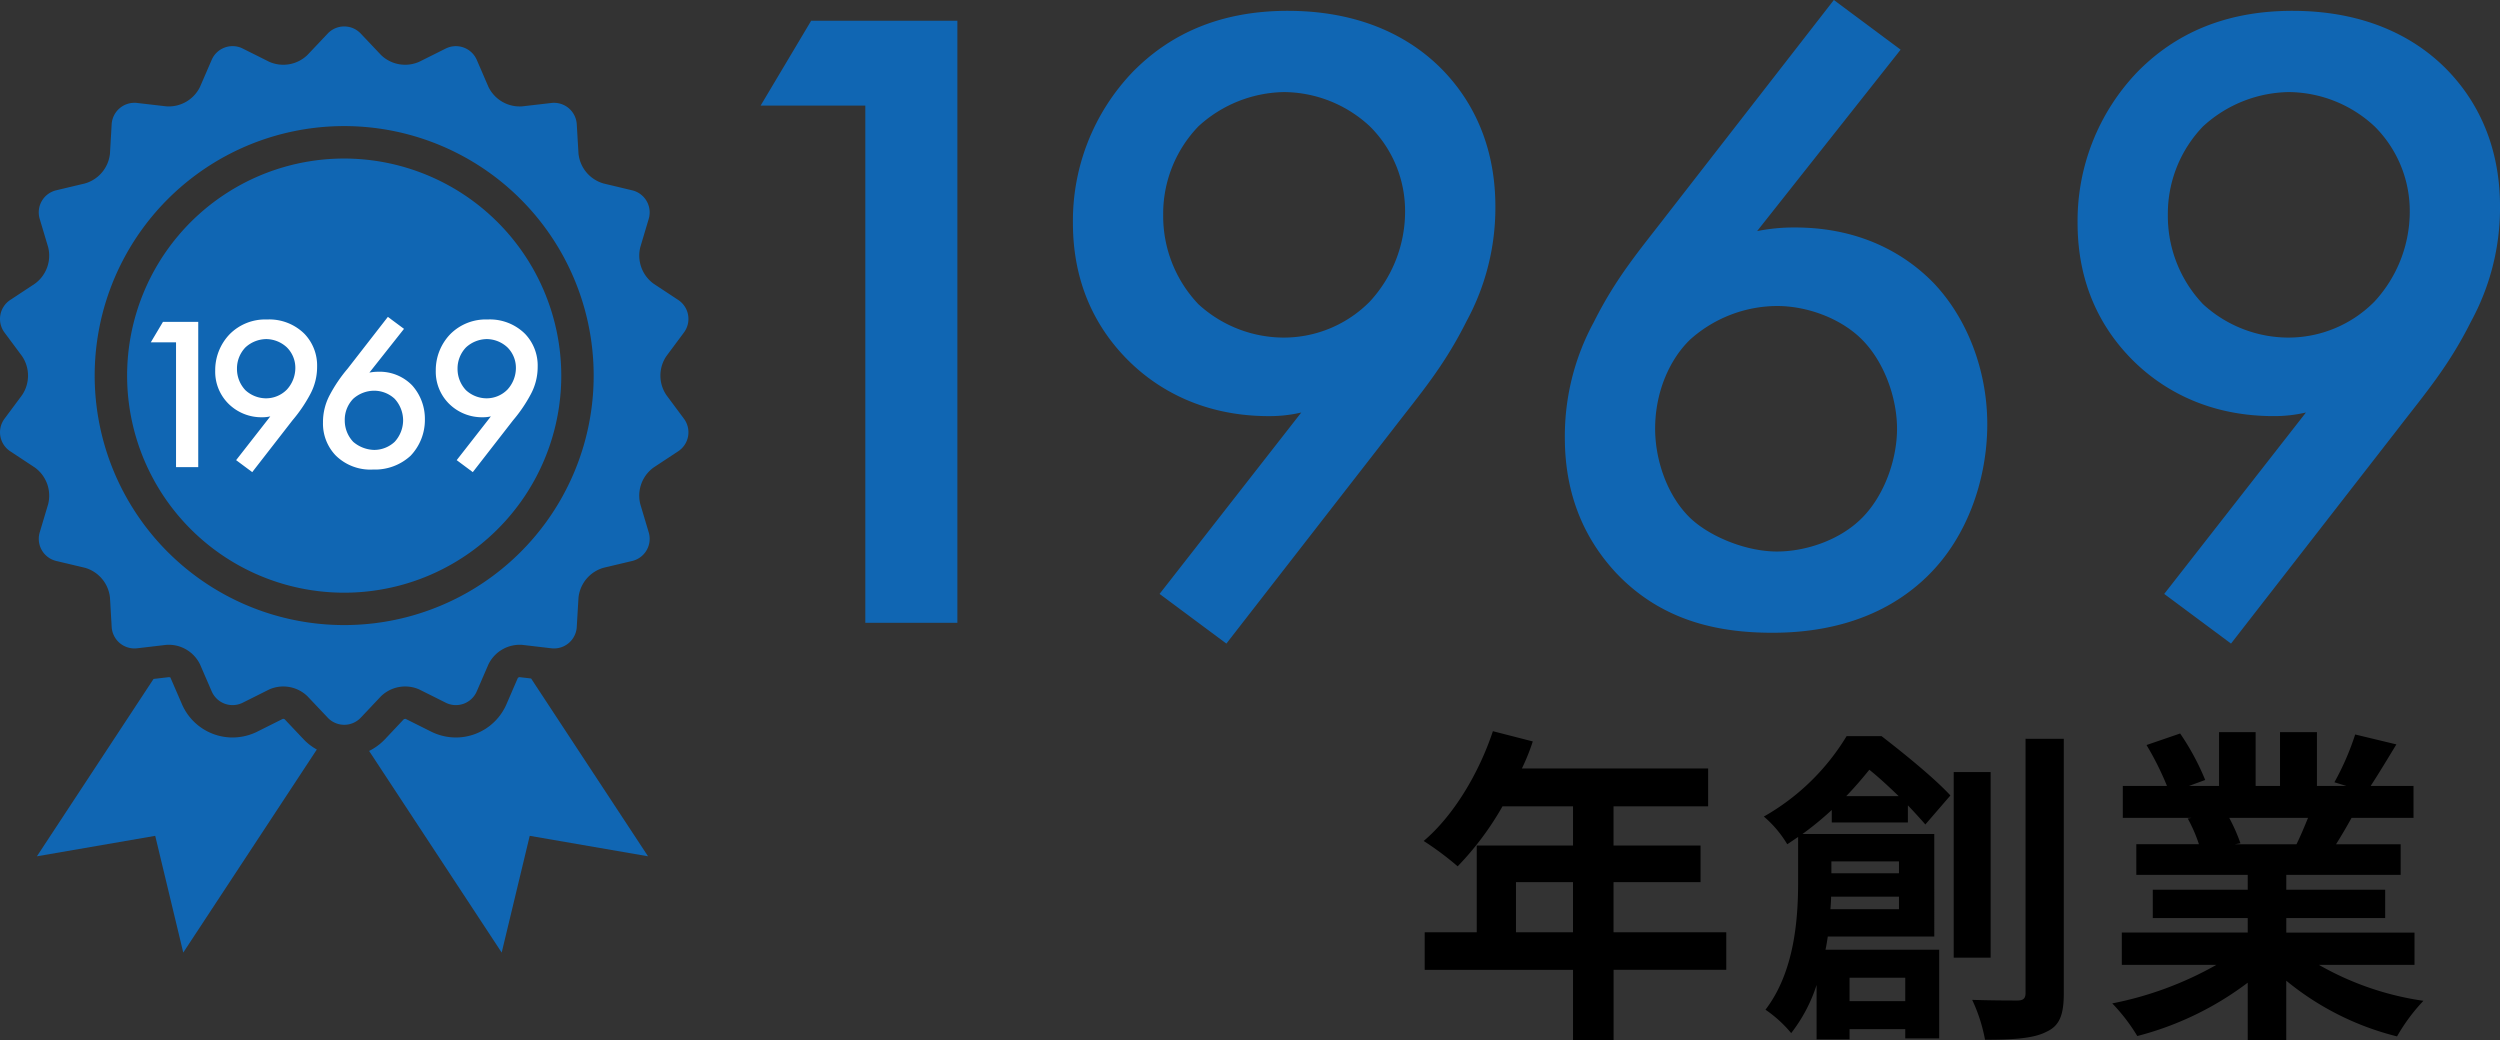
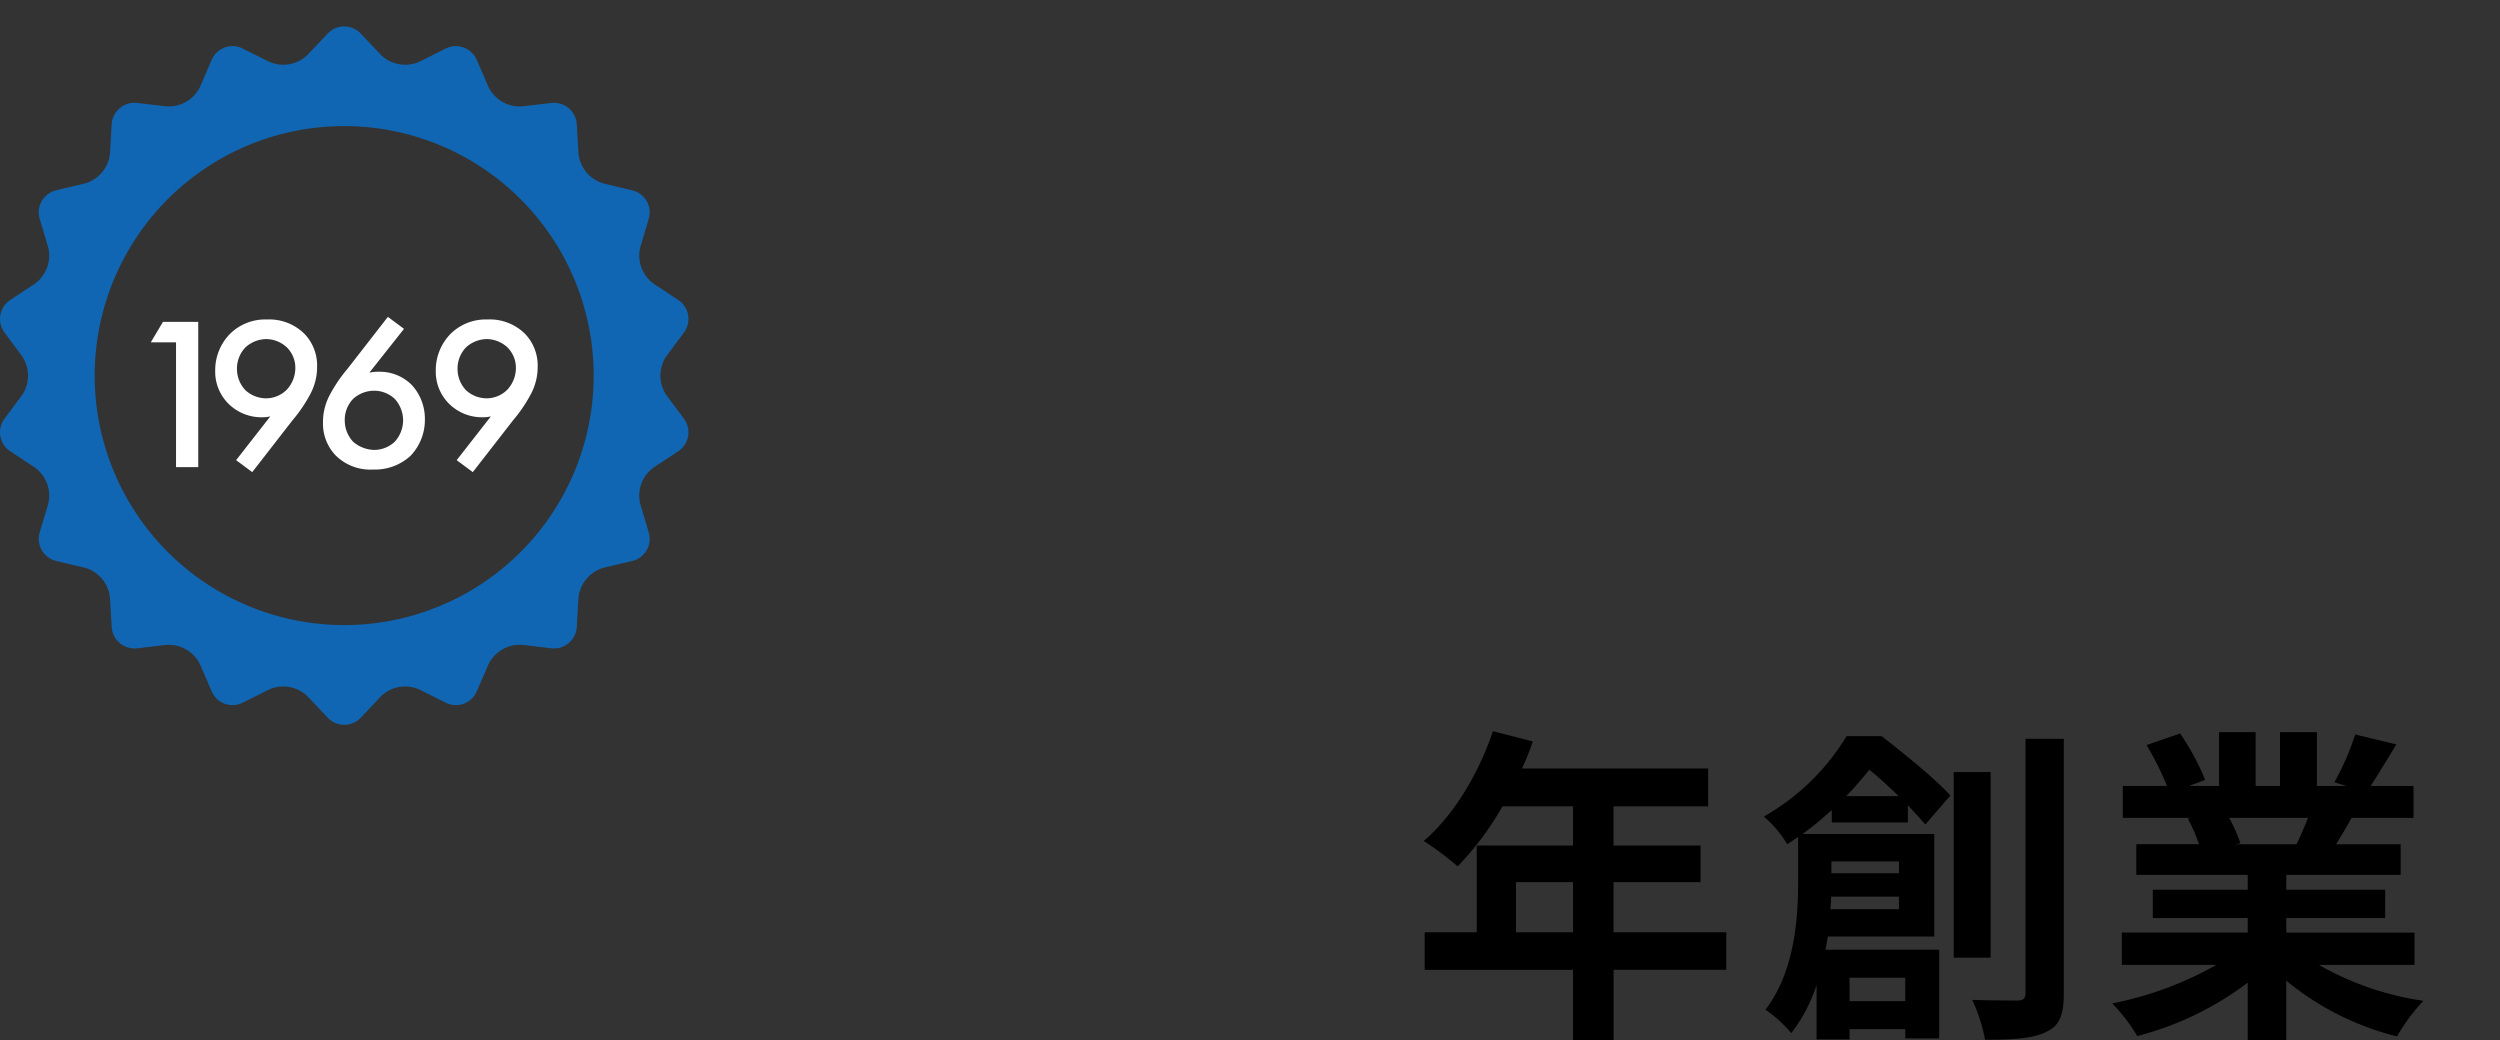
<svg xmlns="http://www.w3.org/2000/svg" width="492.997" height="205.159" viewBox="0 0 492.997 205.159">
  <rect x="0" y="0" width="492.997" height="205.159" fill="#333333" stroke="none" />
  <g transform="translate(0 -52.18)">
    <g transform="translate(0 0)">
      <path d="M20.8-15.6v-9.88H32.045v9.88Zm41.47,0H40.04v-9.88H57.2v-7.215H40.04V-40.43H58.695V-47.9H21.97a41.5,41.5,0,0,0,2.145-5.33L16.25-55.25C13.455-46.865,8.45-38.545,2.6-33.6a59.822,59.822,0,0,1,6.7,5,58.415,58.415,0,0,0,8.84-11.83h13.91v7.735H13.065v17.1H2.8v7.41h29.25V5.72h8V-8.19H62.27ZM85.93-42.445c1.69-1.755,3.185-3.51,4.55-5.2,1.885,1.5,3.9,3.38,5.785,5.2Zm10.4,12.87v2.34H83v-2.34ZM82.81-20.15c.065-.845.13-1.69.13-2.47H96.33v2.47ZM97.565-6.63v4.615H86.58V-6.63Zm.52-30.615v-3.38c1.365,1.43,2.535,2.73,3.445,3.77l4.94-5.72c-3.12-3.38-9.035-8.19-13.585-11.7H86A44.981,44.981,0,0,1,69.68-38.415a21.92,21.92,0,0,1,4.615,5.46c.715-.455,1.43-.975,2.145-1.43v8.84C76.44-18.2,75.725-7.8,70-.325a24.333,24.333,0,0,1,5.07,4.615A30.843,30.843,0,0,0,80.08-5.2V5.525h6.5V3.51H97.565V5.33h6.695V-12.155H81.835c.195-.845.325-1.755.455-2.6h21V-34.97h-26a62.719,62.719,0,0,0,5.785-4.745v2.47ZM114.4-47.19h-7.28v36.6h7.28Zm6.89-6.565V-3.64c0,1.105-.455,1.5-1.625,1.5-1.235,0-5,0-8.905-.13a31.618,31.618,0,0,1,2.535,7.865c5.59,0,9.62-.26,12.09-1.56,2.6-1.17,3.445-3.315,3.445-7.6v-50.18Zm55.7,15.6c-.715,1.755-1.495,3.64-2.275,5.2H162.565l1.1-.195a34.92,34.92,0,0,0-2.21-5.005ZM197.99-9.165v-6.37H172.705V-18.4h19.5v-5.59h-19.5V-26.91H195.26v-6.045H182.52c.975-1.56,2.015-3.315,3.055-5.2h12.22v-6.3h-8.45c1.495-2.275,3.25-5.2,5.07-8.19L186.29-54.6a52.36,52.36,0,0,1-4.095,9.425l2.34.715H178.75v-10.6h-7.28v10.6h-4.81v-10.6h-7.215v10.6H153.53l3.185-1.17a49.184,49.184,0,0,0-4.94-9.165l-6.63,2.275a58.265,58.265,0,0,1,4.03,8.06h-8.71v6.3H154.05l-.78.13a29.208,29.208,0,0,1,2.21,5.07H143.13v6.045H165.1v2.925H146.38v5.59H165.1v2.86H140.27v6.37h18.655a68.289,68.289,0,0,1-20.54,7.6,36.054,36.054,0,0,1,4.94,6.435A61.658,61.658,0,0,0,165.1-5.655V5.655h7.6v-11.7A55.483,55.483,0,0,0,194.545,4.94a36.359,36.359,0,0,1,5.2-7.02,58.07,58.07,0,0,1-20.6-7.085Z" transform="translate(278.148 251.619)" />
-       <path d="M44.5,0H62.656V-118.726H33.82l-9.968,16.732H44.5Zm71.2,4.094L148.63-38.27c5.34-6.942,9.968-12.282,14.418-21.182a46.839,46.839,0,0,0,5.7-22.606c0-13.172-5.34-21.716-10.324-26.878S144-120.684,127.8-120.684c-13.172,0-23.14,4.45-30.616,12.1A42.42,42.42,0,0,0,85.44-78.854c0,12.282,4.806,21,10.858,27.056C101.1-46.992,110-40.762,124.066-40.762a27.188,27.188,0,0,0,6.408-.712L102.528-5.7Zm11.214-60.342a24.973,24.973,0,0,1-16.732-6.586,25.207,25.207,0,0,1-6.942-17.622A24.847,24.847,0,0,1,110.182-97.9a25.568,25.568,0,0,1,16.91-6.764A25.094,25.094,0,0,1,144-97.9a23.523,23.523,0,0,1,6.942,16.91A26.179,26.179,0,0,1,144-63.368,23.844,23.844,0,0,1,126.914-56.248Zm108.58-66.572-32.93,42.364c-5.34,6.942-9.968,12.282-14.418,21.182a47.024,47.024,0,0,0-5.7,22.784c0,11.57,4.094,20.292,10.324,26.878,9.078,9.434,20.292,11.57,30.616,11.57,7.832,0,20.648-1.424,30.616-11.214,8.01-7.832,11.748-19.4,11.748-29.9,0-10.858-4.094-21-10.5-27.768-4.806-4.984-13.528-11.036-27.412-11.036a36.6,36.6,0,0,0-7.476.712l28.3-35.778ZM224.28-62.478c6.052,0,12.638,2.492,16.732,6.586,4.45,4.45,6.942,11.57,6.942,17.622s-2.492,13.172-6.942,17.622S229.8-14.062,224.28-14.062c-6.23,0-13.35-3.026-17.088-6.586-4.628-4.45-6.942-11.57-6.942-17.622,0-7.476,3.026-13.884,6.942-17.622A25.9,25.9,0,0,1,224.28-62.478ZM313.814,4.094l32.93-42.364c5.34-6.942,9.968-12.282,14.418-21.182a46.839,46.839,0,0,0,5.7-22.606c0-13.172-5.34-21.716-10.324-26.878s-14.418-11.748-30.616-11.748c-13.172,0-23.14,4.45-30.616,12.1a42.42,42.42,0,0,0-11.748,29.726c0,12.282,4.806,21,10.858,27.056,4.806,4.806,13.706,11.036,27.768,11.036a27.188,27.188,0,0,0,6.408-.712L300.642-5.7Zm11.214-60.342A24.973,24.973,0,0,1,308.3-62.834a25.207,25.207,0,0,1-6.942-17.622A24.847,24.847,0,0,1,308.3-97.9a25.568,25.568,0,0,1,16.91-6.764,25.094,25.094,0,0,1,16.91,6.764,23.523,23.523,0,0,1,6.942,16.91,26.179,26.179,0,0,1-6.942,17.622A23.844,23.844,0,0,1,325.028-56.248Z" transform="translate(126.139 175)" fill="#1066b3" />
      <g transform="translate(0 57.394)">
-         <path d="M178.785,73.024a42.808,42.808,0,1,0,42.807,42.8A42.865,42.865,0,0,0,178.785,73.024Z" transform="translate(-110.908 -46.976)" fill="#1066b3" />
        <path d="M197.115,72.7a6.843,6.843,0,0,1,0-7.689l3.435-4.622a4.483,4.483,0,0,0-1.142-6.478L194.6,50.739a6.852,6.852,0,0,1-2.628-7.224L193.615,38a4.478,4.478,0,0,0-3.289-5.693l-5.6-1.338a6.862,6.862,0,0,1-4.945-5.886l-.338-5.756a4.491,4.491,0,0,0-5.037-4.23l-5.725.663a6.85,6.85,0,0,1-6.658-3.839l-2.285-5.288a4.489,4.489,0,0,0-6.185-2.25L148.4,6.956a6.849,6.849,0,0,1-7.57-1.333L136.87,1.436a4.483,4.483,0,0,0-6.576,0l-3.961,4.188a6.844,6.844,0,0,1-7.568,1.333l-5.151-2.578a4.485,4.485,0,0,0-6.182,2.25l-2.287,5.288a6.85,6.85,0,0,1-6.658,3.839l-5.722-.663a4.5,4.5,0,0,0-5.045,4.23l-.333,5.756a6.855,6.855,0,0,1-4.945,5.886L76.836,32.3A4.479,4.479,0,0,0,73.547,38l1.65,5.519a6.853,6.853,0,0,1-2.631,7.224l-4.81,3.173a4.485,4.485,0,0,0-1.142,6.478l3.437,4.622a6.862,6.862,0,0,1,0,7.689l-3.437,4.622A4.485,4.485,0,0,0,67.756,83.8l4.81,3.175A6.855,6.855,0,0,1,75.2,94.2l-1.65,5.519a4.488,4.488,0,0,0,3.29,5.7l5.606,1.33a6.862,6.862,0,0,1,4.945,5.891l.333,5.751a4.5,4.5,0,0,0,5.045,4.233l5.722-.672a6.858,6.858,0,0,1,6.655,3.847l2.29,5.288a4.48,4.48,0,0,0,6.182,2.247l5.151-2.578a6.849,6.849,0,0,1,7.568,1.335l3.961,4.188a4.483,4.483,0,0,0,6.576,0l3.958-4.188a6.854,6.854,0,0,1,7.57-1.335l5.151,2.578a4.48,4.48,0,0,0,6.182-2.247l2.288-5.288a6.865,6.865,0,0,1,6.658-3.847l5.725.672a4.492,4.492,0,0,0,5.037-4.233l.339-5.751a6.869,6.869,0,0,1,4.945-5.891l5.6-1.33a4.486,4.486,0,0,0,3.289-5.7L191.967,94.2a6.854,6.854,0,0,1,2.628-7.224l4.812-3.175a4.482,4.482,0,0,0,1.142-6.478ZM133.581,118.05a49.2,49.2,0,1,1,49.193-49.2A49.191,49.191,0,0,1,133.581,118.05Z" transform="translate(-65.703 0)" fill="#1066b3" />
-         <path d="M134.925,368a1.041,1.041,0,0,0-.32-.056l-5.021,2.512a11.051,11.051,0,0,1-4.915,1.169,10.879,10.879,0,0,1-9.982-6.6l-2.29-5.283c.011.029,0,.04-.021.04a.759.759,0,0,1-.193-.064l-3.086.362-23,34.972,23.33-4.035,5.529,23.02,26.339-40.044a10.752,10.752,0,0,1-2.52-1.92Z" transform="translate(-78.819 -231.406)" fill="#1066b3" />
-         <path d="M299.373,359.717a1.008,1.008,0,0,0-.291.169l-2.224,5.143a10.881,10.881,0,0,1-9.984,6.594,11.035,11.035,0,0,1-4.921-1.174l-5-2.5a1.527,1.527,0,0,0-.333.053l-3.84,4.074a11.064,11.064,0,0,1-3.025,2.2L295.9,414.037l5.529-23.021,23.33,4.035L301.7,359.989Z" transform="translate(-196.968 -231.405)" fill="#1066b3" />
      </g>
      <path d="M8.2,13.067h4.38v-28.64H5.621l-2.4,4.036H8.2Zm15.028.988L31.168,3.835a28.783,28.783,0,0,0,3.478-5.11A11.3,11.3,0,0,0,36.02-6.727a9.019,9.019,0,0,0-2.49-6.484,9.835,9.835,0,0,0-7.385-2.834,9.849,9.849,0,0,0-7.385,2.92,10.233,10.233,0,0,0-2.834,7.171A8.9,8.9,0,0,0,18.545.572a9.215,9.215,0,0,0,6.7,2.662,6.558,6.558,0,0,0,1.546-.172l-6.741,8.63ZM25.93-.5A6.024,6.024,0,0,1,21.894-2.09a6.08,6.08,0,0,1-1.675-4.251,5.994,5.994,0,0,1,1.675-4.208,6.168,6.168,0,0,1,4.079-1.632,6.053,6.053,0,0,1,4.079,1.632A5.674,5.674,0,0,1,31.727-6.47a6.315,6.315,0,0,1-1.675,4.251A5.752,5.752,0,0,1,25.93-.5ZM49.975-16.56,42.032-6.341a28.784,28.784,0,0,0-3.478,5.11,11.343,11.343,0,0,0-1.374,5.5,9.079,9.079,0,0,0,2.49,6.484,9.694,9.694,0,0,0,7.385,2.791,10.346,10.346,0,0,0,7.385-2.705,10.225,10.225,0,0,0,2.834-7.214,9.846,9.846,0,0,0-2.533-6.7A8.9,8.9,0,0,0,48.129-5.74a8.829,8.829,0,0,0-1.8.172l6.827-8.63ZM47.27-2A5.947,5.947,0,0,1,51.306-.415a6.315,6.315,0,0,1,1.675,4.251,6.315,6.315,0,0,1-1.675,4.251A5.938,5.938,0,0,1,47.27,9.675a6.573,6.573,0,0,1-4.122-1.589,6.116,6.116,0,0,1-1.675-4.251A5.945,5.945,0,0,1,43.148-.415,6.247,6.247,0,0,1,47.27-2ZM66.721,14.055,74.664,3.835a28.784,28.784,0,0,0,3.478-5.11,11.3,11.3,0,0,0,1.374-5.453,9.019,9.019,0,0,0-2.49-6.484,9.835,9.835,0,0,0-7.385-2.834,9.849,9.849,0,0,0-7.385,2.92,10.233,10.233,0,0,0-2.834,7.171A8.9,8.9,0,0,0,62.041.572a9.215,9.215,0,0,0,6.7,2.662,6.558,6.558,0,0,0,1.546-.172l-6.741,8.63ZM69.426-.5A6.024,6.024,0,0,1,65.39-2.09a6.08,6.08,0,0,1-1.675-4.251,5.994,5.994,0,0,1,1.675-4.208,6.168,6.168,0,0,1,4.079-1.632,6.053,6.053,0,0,1,4.079,1.632A5.674,5.674,0,0,1,75.223-6.47a6.315,6.315,0,0,1-1.675,4.251A5.752,5.752,0,0,1,69.426-.5Z" transform="translate(26.513 131.228)" fill="#fff" />
    </g>
  </g>
</svg>